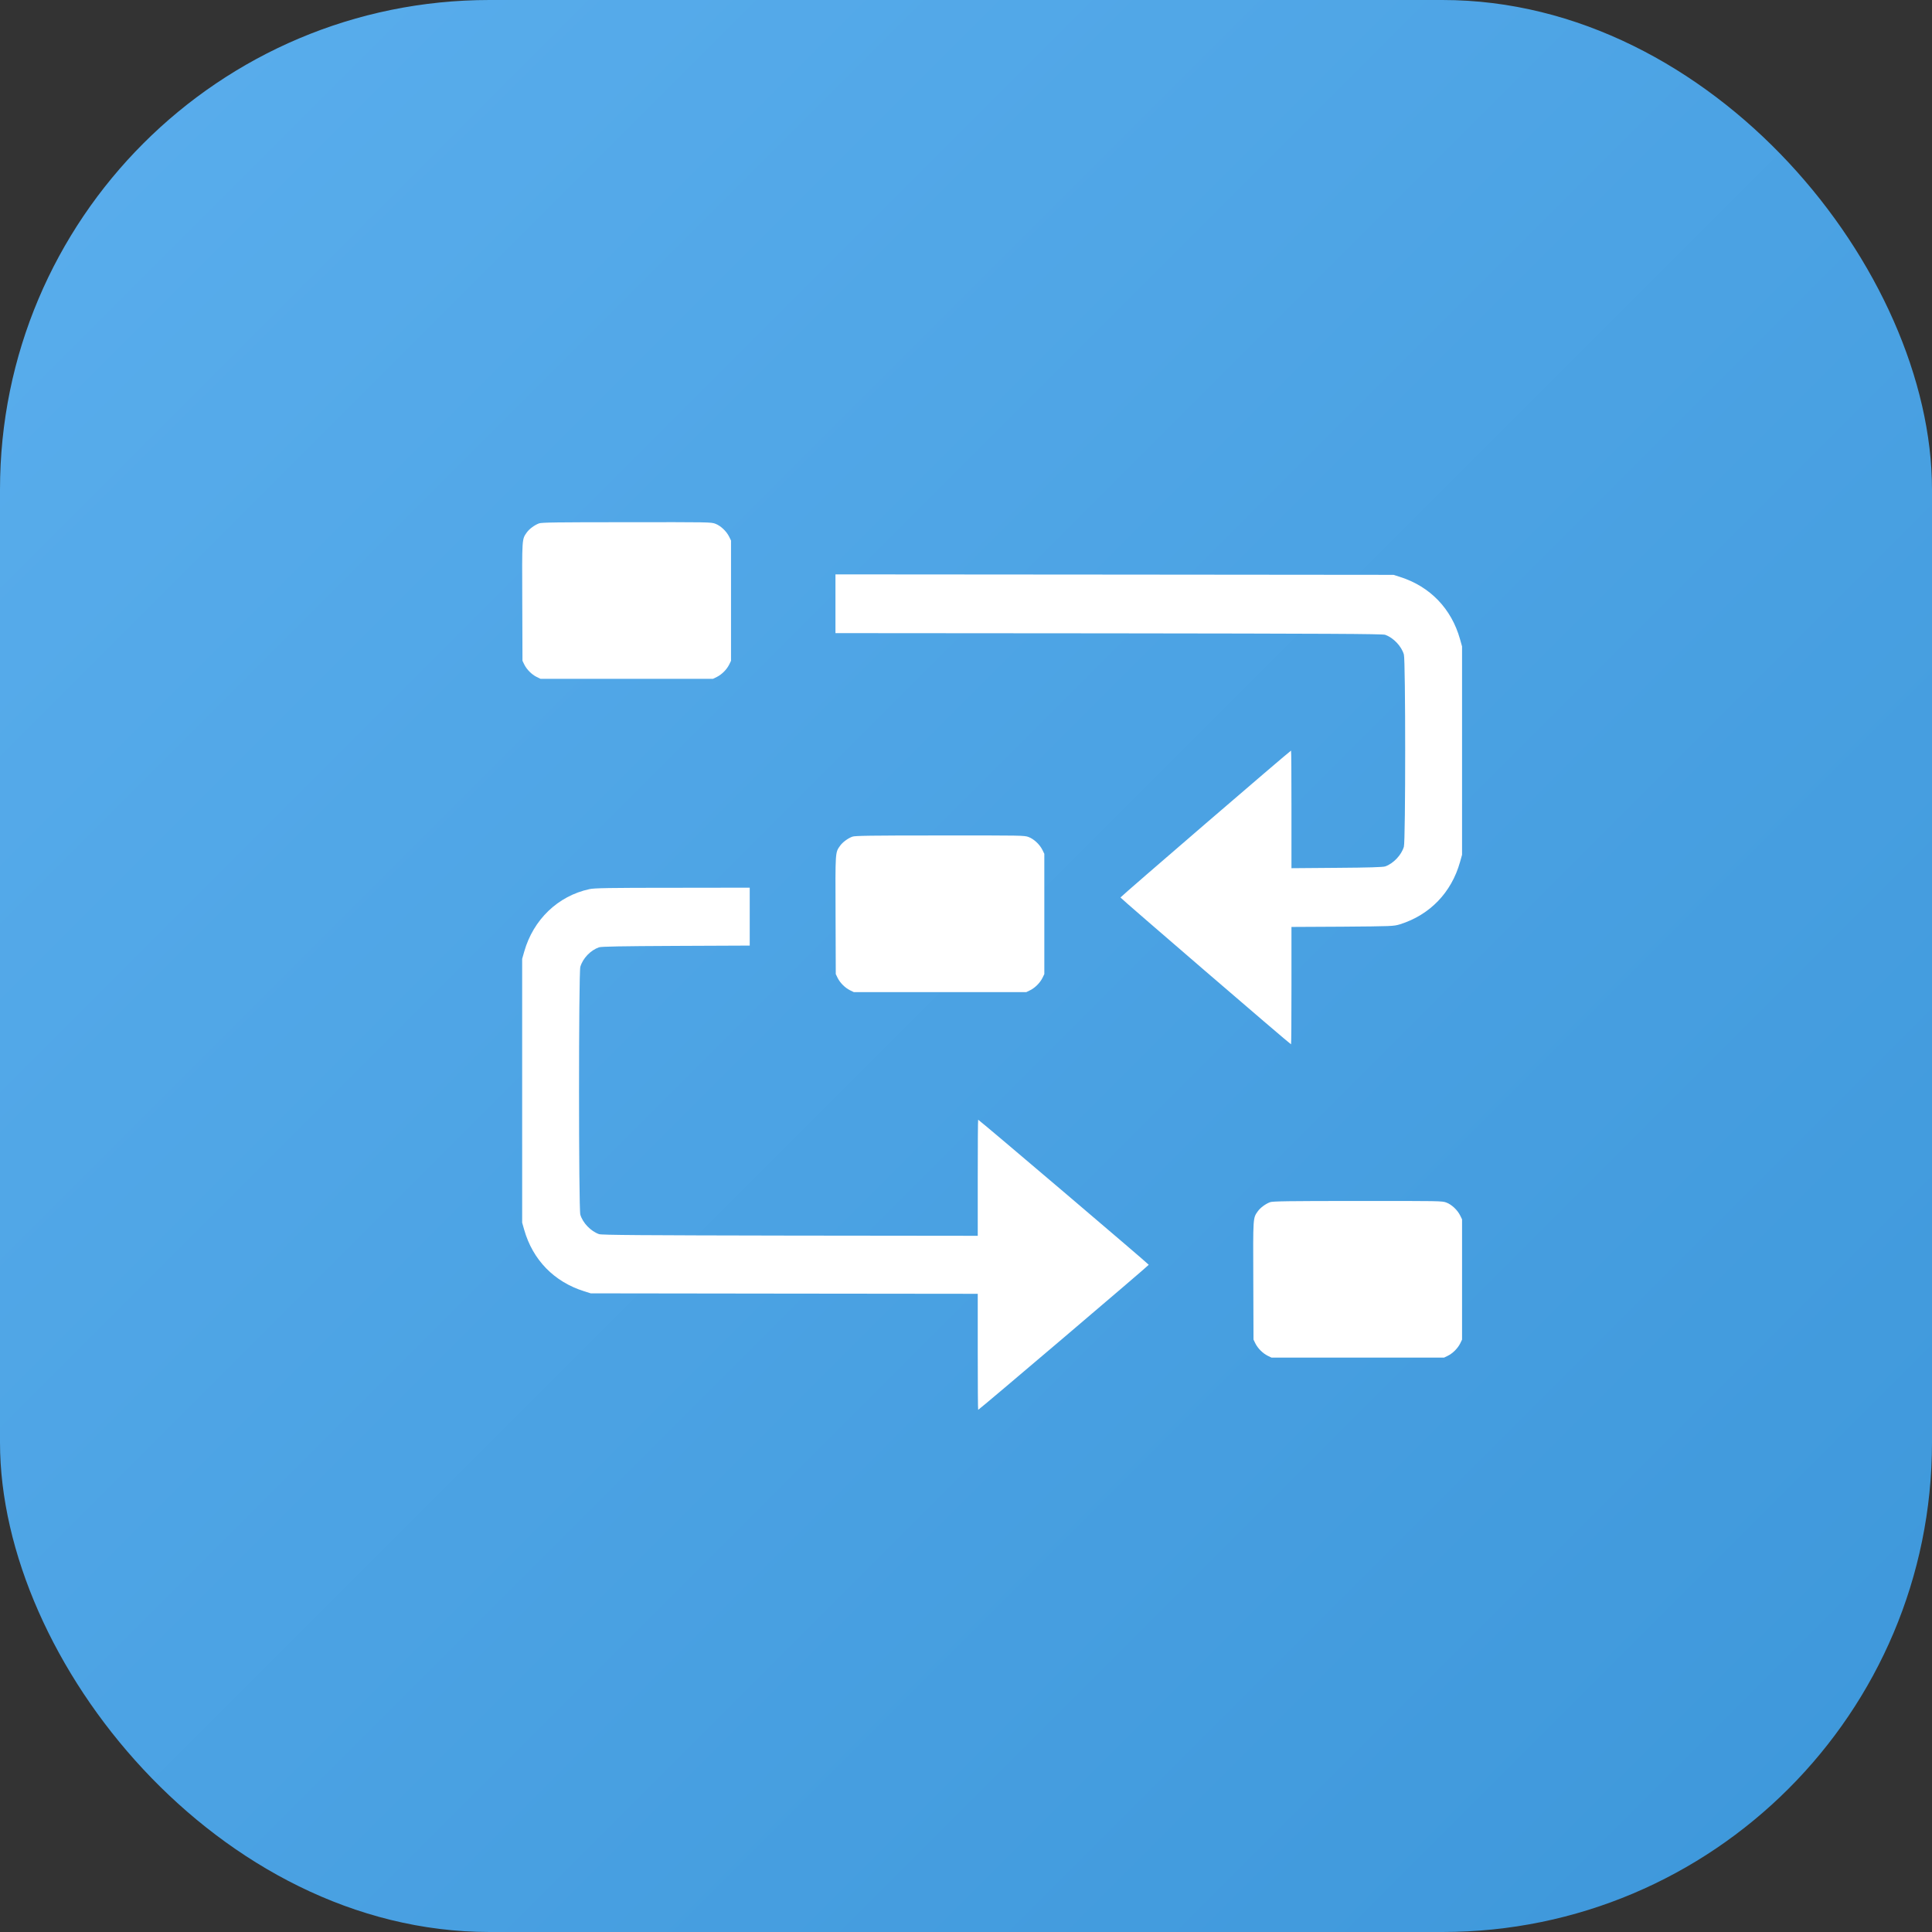
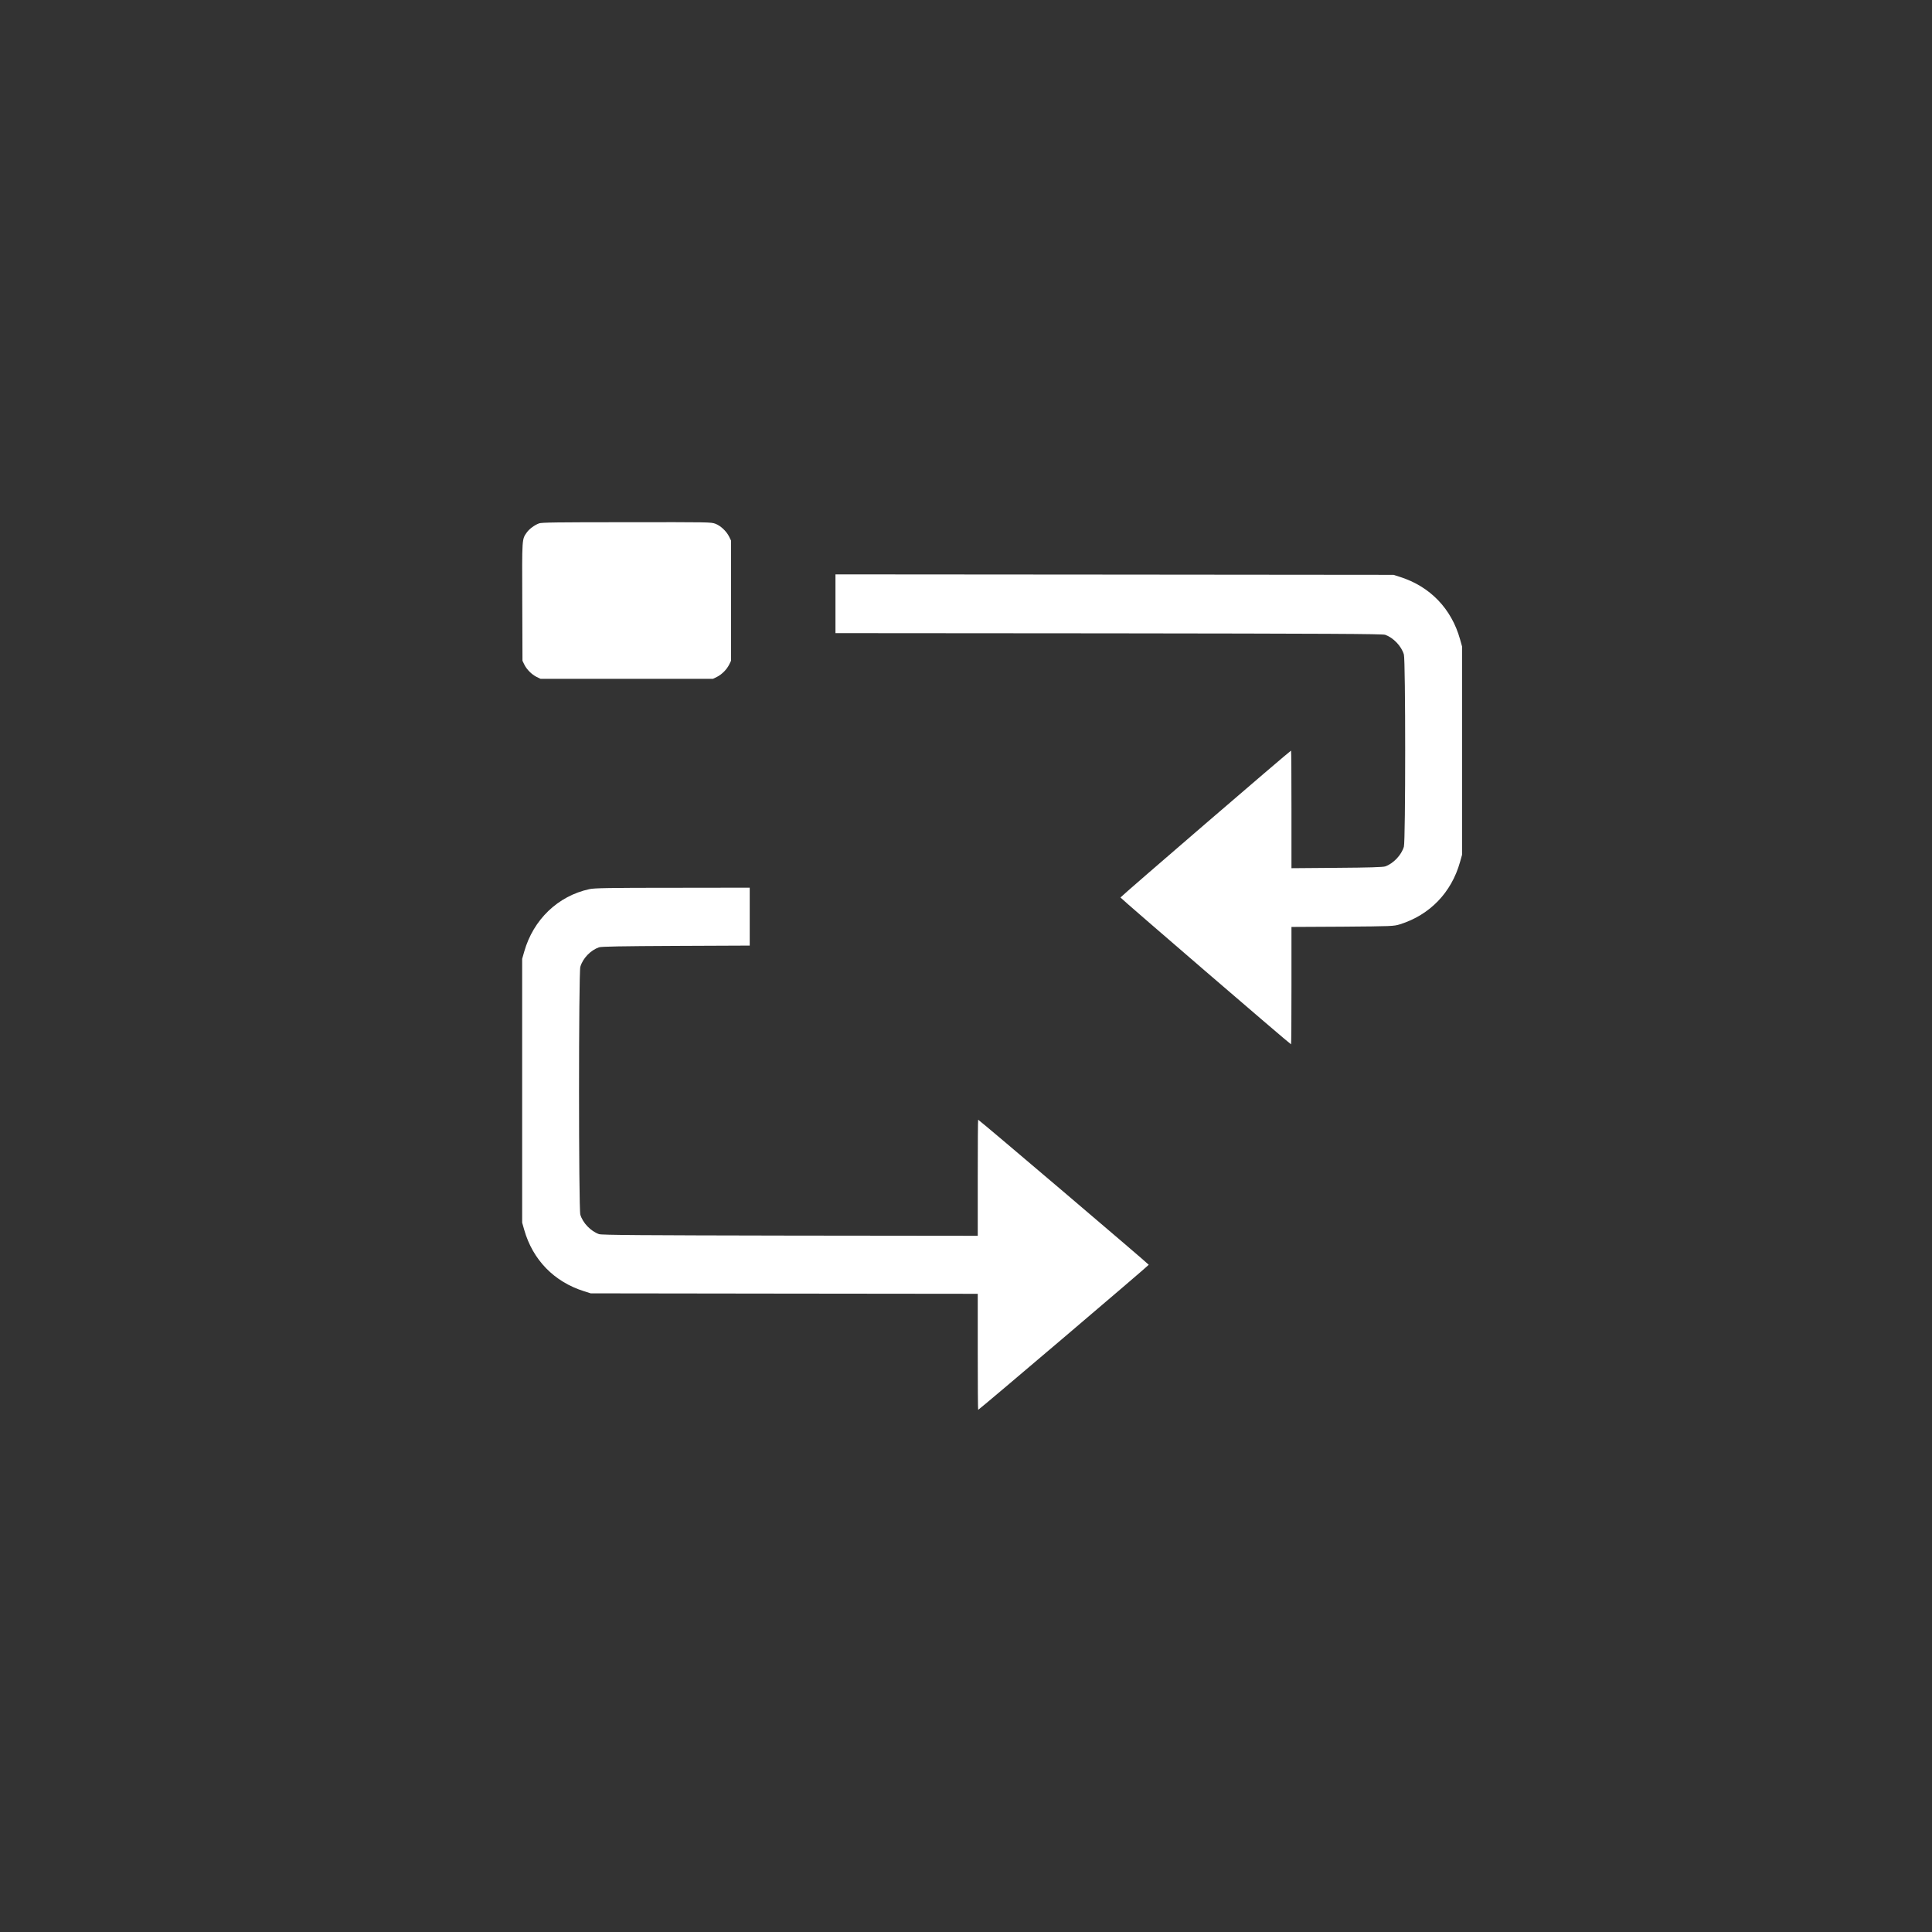
<svg xmlns="http://www.w3.org/2000/svg" width="37" height="37" viewBox="0 0 37 37" fill="none">
  <rect x="0" y="0" width="37" height="37" fill="#333333" stroke="none" />
-   <rect width="37" height="37" rx="9.375" fill="url(#paint0_linear_2035_31)" />
  <path d="M10.324 10.023C10.237 10.055 10.135 10.131 10.088 10.198C9.995 10.331 9.997 10.295 10.002 11.527L10.006 12.655L10.042 12.729C10.089 12.823 10.183 12.917 10.277 12.964L10.351 13H12.003H13.655L13.729 12.964C13.823 12.917 13.917 12.823 13.964 12.729L14 12.655V11.503V10.352L13.964 10.278C13.912 10.173 13.801 10.068 13.699 10.03C13.616 9.999 13.582 9.999 11.998 10.001C10.669 10.001 10.371 10.005 10.324 10.023Z" fill="white" />
  <path d="M16 11.562V12.125L21.233 12.129C25.409 12.134 26.477 12.139 26.528 12.157C26.685 12.213 26.84 12.375 26.886 12.535C26.919 12.642 26.919 16.108 26.886 16.215C26.84 16.375 26.683 16.539 26.528 16.593C26.482 16.607 26.219 16.616 25.6 16.62L24.733 16.627V15.502C24.733 14.881 24.73 14.375 24.725 14.375C24.708 14.375 21.458 17.173 21.458 17.188C21.458 17.202 24.708 20 24.725 20C24.73 20 24.733 19.494 24.733 18.875V17.752L25.711 17.747C26.668 17.739 26.688 17.739 26.813 17.701C27.384 17.521 27.797 17.093 27.961 16.509L28 16.37V14.375V12.38L27.961 12.241C27.797 11.657 27.388 11.232 26.813 11.049L26.687 11.009L21.344 11.004L16 11V11.562Z" fill="white" />
-   <path d="M16.324 16.023C16.237 16.055 16.135 16.131 16.088 16.198C15.995 16.331 15.997 16.295 16.002 17.527L16.006 18.655L16.042 18.729C16.089 18.823 16.183 18.917 16.277 18.964L16.351 19H18.003H19.655L19.729 18.964C19.823 18.917 19.917 18.823 19.964 18.729L20 18.655V17.503V16.352L19.964 16.278C19.912 16.173 19.801 16.068 19.699 16.03C19.616 15.999 19.582 15.999 17.998 16C16.669 16 16.371 16.005 16.324 16.023Z" fill="white" />
  <path d="M11.288 17.028C10.686 17.158 10.213 17.611 10.039 18.226L10 18.363V20.889V23.415L10.039 23.552C10.203 24.128 10.612 24.549 11.187 24.729L11.313 24.769L15.02 24.774L18.725 24.778V25.889C18.725 26.5 18.728 27 18.733 27C18.75 27 22 24.236 22 24.222C22 24.208 18.75 21.444 18.733 21.444C18.728 21.444 18.725 21.944 18.725 22.556V23.667L15.131 23.663C12.286 23.658 11.521 23.653 11.472 23.635C11.315 23.58 11.16 23.42 11.114 23.262C11.081 23.156 11.081 18.622 11.114 18.516C11.162 18.352 11.31 18.198 11.472 18.142C11.52 18.127 11.881 18.12 12.947 18.115L14.358 18.109V17.556V17L12.879 17.002C11.682 17.002 11.378 17.007 11.288 17.028Z" fill="white" />
-   <path d="M24.324 23.023C24.237 23.055 24.135 23.131 24.088 23.198C23.995 23.331 23.997 23.295 24.002 24.527L24.006 25.655L24.042 25.729C24.089 25.823 24.183 25.917 24.277 25.964L24.351 26H26.003H27.655L27.729 25.964C27.823 25.917 27.917 25.823 27.964 25.729L28 25.655V24.503V23.352L27.964 23.278C27.912 23.173 27.801 23.068 27.699 23.03C27.616 22.999 27.582 22.999 25.998 23C24.669 23 24.371 23.005 24.324 23.023Z" fill="white" />
  <defs>
    <linearGradient id="paint0_linear_2035_31" x1="0" y1="0" x2="37" y2="37" gradientUnits="userSpaceOnUse">
      <stop stop-color="#5AAEED" />
      <stop offset="1" stop-color="#3D97DA" />
    </linearGradient>
  </defs>
</svg>